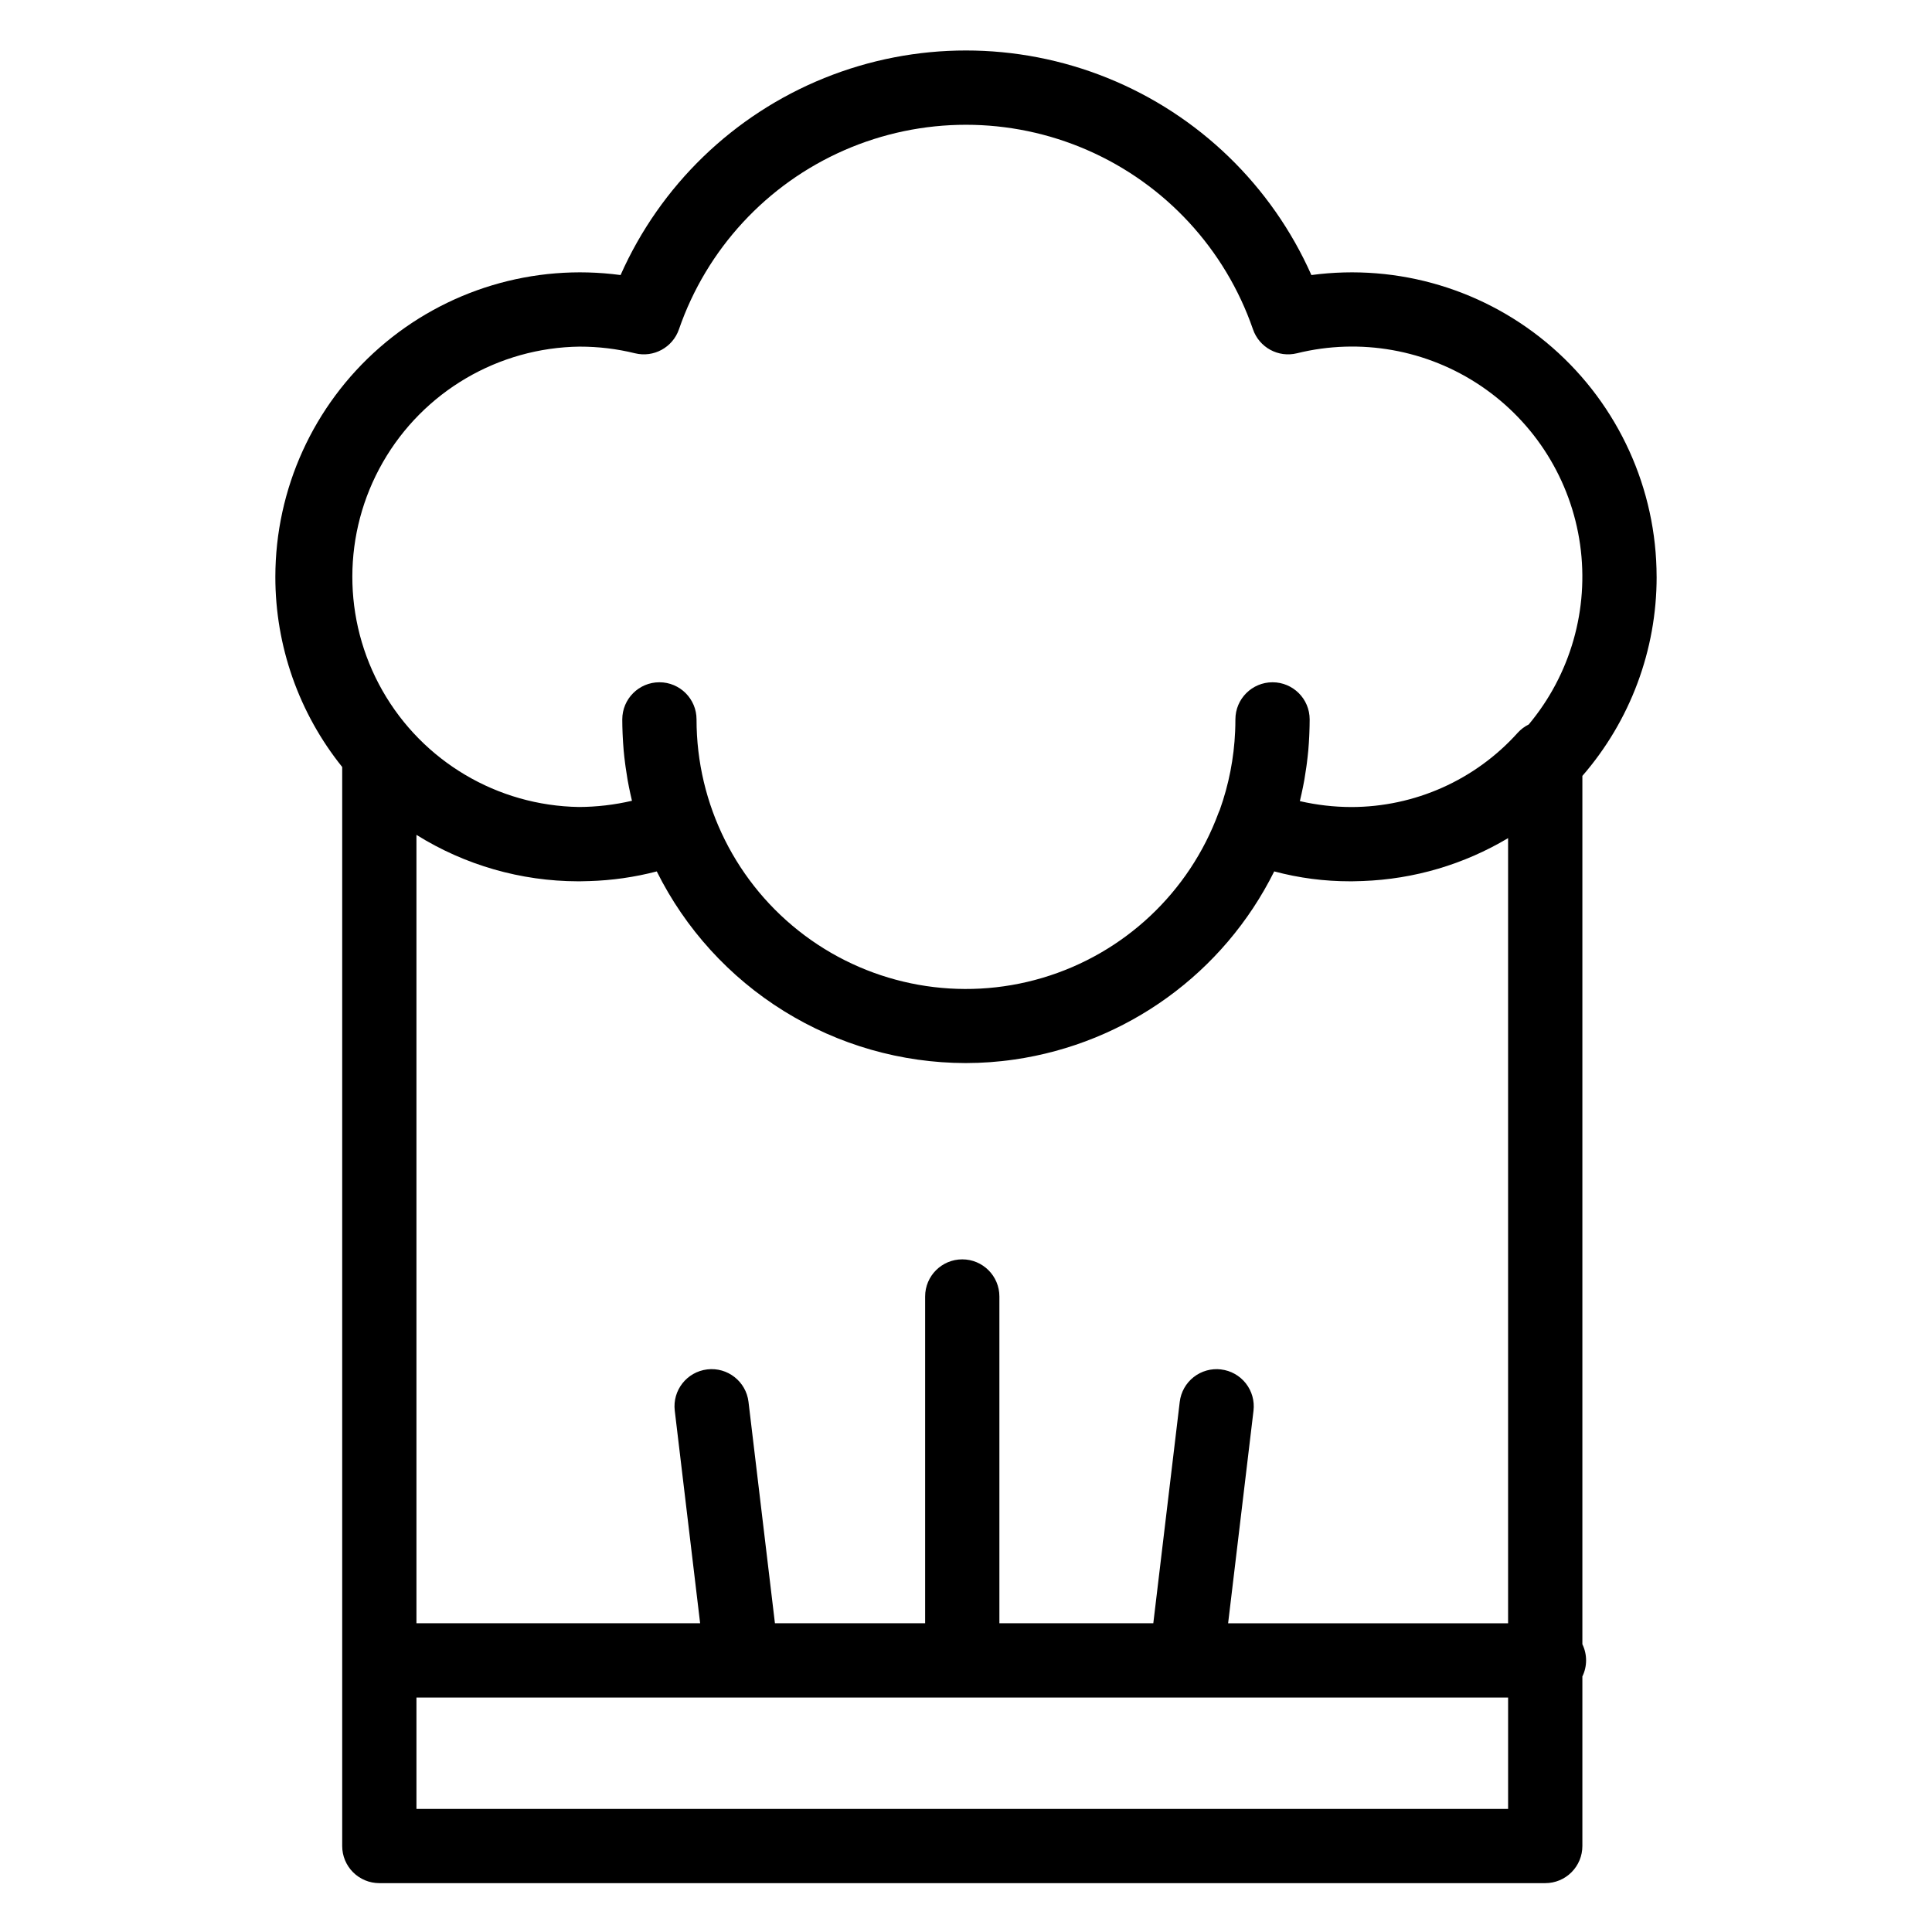
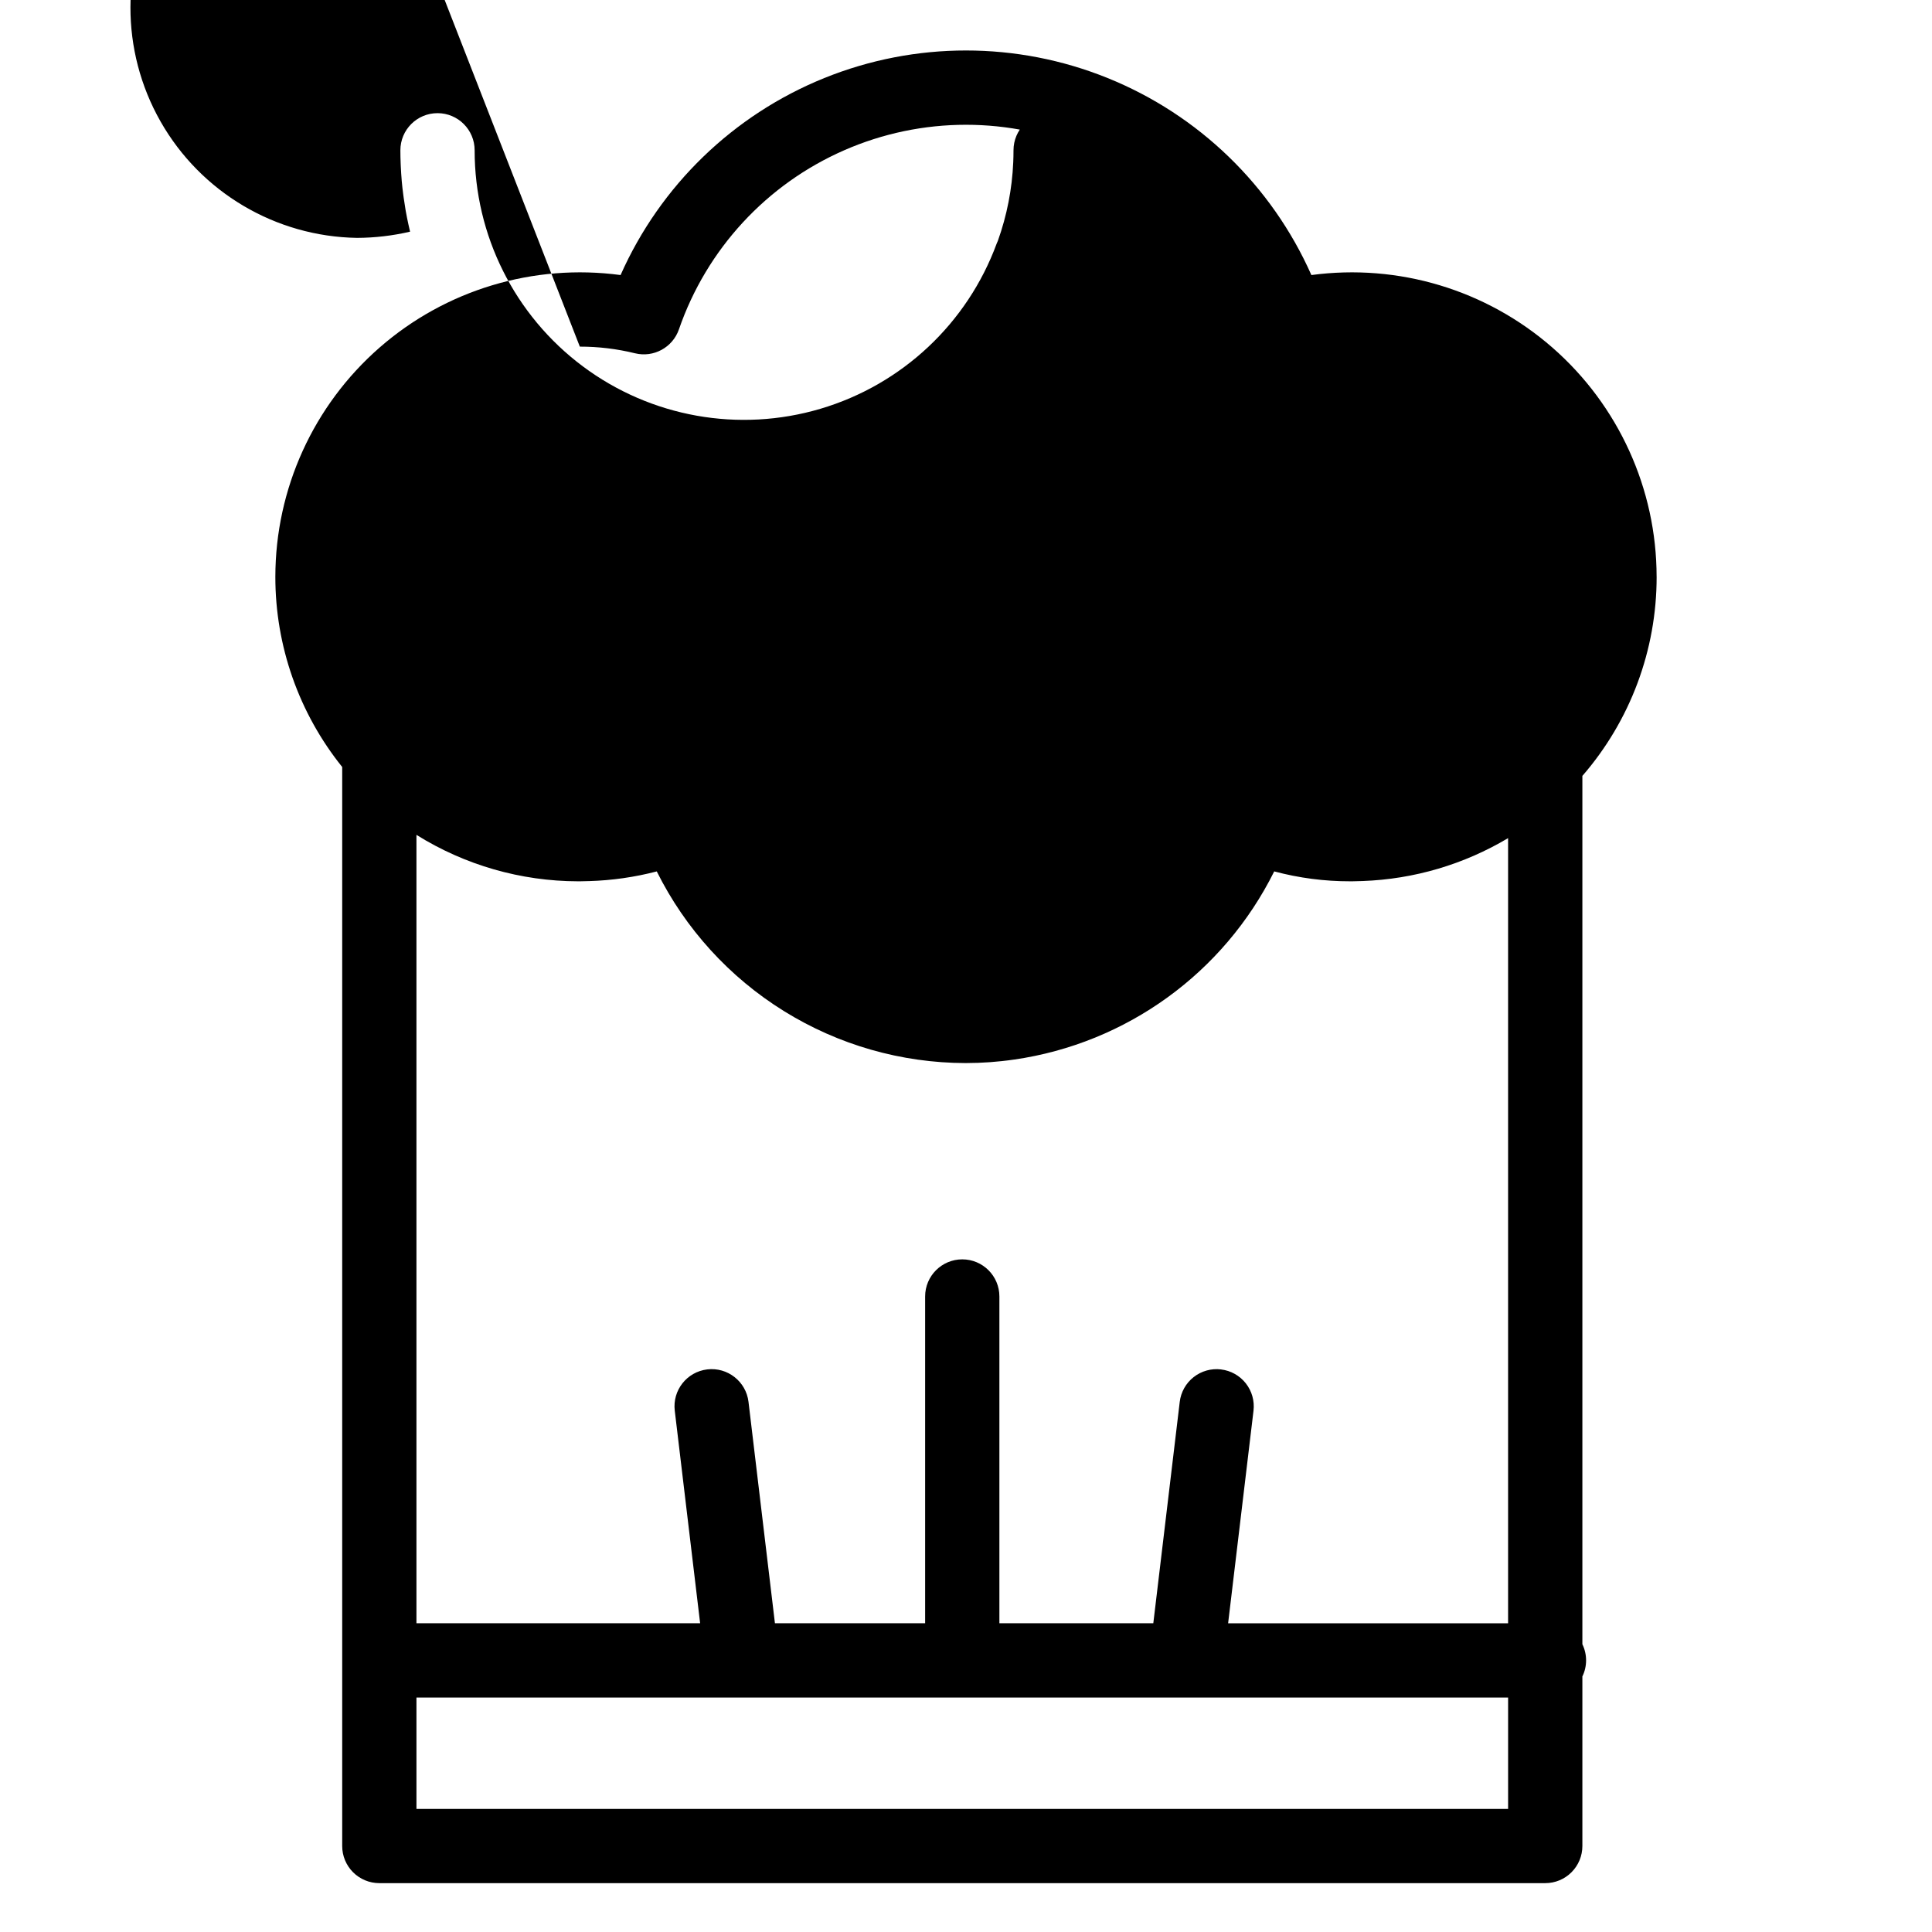
<svg xmlns="http://www.w3.org/2000/svg" fill="#000000" width="800px" height="800px" version="1.1" viewBox="144 144 512 512">
-   <path d="m583.02 296.86c-0.016-23.277-10.078-45.418-27.605-60.738-17.527-15.32-40.812-22.328-63.883-19.23-10.543-23.746-29.902-42.469-53.988-52.207-24.086-9.742-51.012-9.742-75.098 0-24.086 9.738-43.445 28.461-53.988 52.207-23.07-3.098-46.355 3.91-63.883 19.23-17.527 15.32-27.59 37.461-27.605 60.738-0.016 18.328 6.234 36.109 17.715 50.402v285.95c0 2.609 1.035 5.113 2.879 6.957 1.848 1.848 4.352 2.883 6.961 2.883h308.98c2.609 0 5.113-1.035 6.957-2.883 1.844-1.844 2.883-4.348 2.883-6.957v-44.934c1.312-2.691 1.312-5.84 0-8.535v-230.12c12.707-14.641 19.695-33.375 19.68-52.762zm-115.44 210.05c-2.59-0.312-5.199 0.422-7.25 2.035-2.055 1.613-3.379 3.977-3.688 6.566l-7.004 58.664h-40.789v-86.594c0-5.434-4.406-9.84-9.84-9.84-5.438 0-9.84 4.406-9.84 9.84v86.594h-39.805l-7.004-58.664c-0.645-5.394-5.543-9.25-10.938-8.605-5.398 0.645-9.25 5.543-8.605 10.938l6.723 56.332h-75.18v-208.93c12.84 8.016 27.664 12.277 42.805 12.309h0.305 0.188c0.383 0 0.762-0.02 1.145-0.027 0.426-0.008 0.852-0.016 1.277-0.031v0.004c6.066-0.176 12.094-1.035 17.969-2.566 7.578 15.227 19.246 28.043 33.699 37.012 14.449 8.973 31.113 13.742 48.121 13.777h0.125c0.441 0 0.887-0.02 1.324-0.027 0.633-0.012 1.266-0.016 1.895-0.035 0.863-0.031 1.723-0.086 2.582-0.141 0.219-0.016 0.438-0.023 0.656-0.039 0.969-0.07 1.934-0.16 2.894-0.262 0.098-0.012 0.195-0.02 0.297-0.031 1.043-0.109 2.082-0.242 3.113-0.395h0.008v0.004c29.77-4.297 55.527-22.934 68.918-49.867 6.566 1.758 13.332 2.637 20.129 2.625h0.301 0.223c0.316 0 0.633-0.02 0.949-0.023 0.621-0.012 1.242-0.023 1.859-0.051 13.59-0.488 26.836-4.398 38.516-11.367v208.07h-74.195l6.727-56.328v-0.004c0.309-2.59-0.426-5.199-2.039-7.25-1.613-2.051-3.977-3.379-6.57-3.684zm-169.92-271.05c4.926-0.004 9.832 0.586 14.617 1.762 4.941 1.215 9.996-1.539 11.652-6.352 7.332-21.23 23.203-38.434 43.781-47.445s43.984-9.012 64.559 0c20.578 9.012 36.449 26.215 43.781 47.445 1.656 4.816 6.715 7.566 11.656 6.352 16.762-4.141 34.488-0.984 48.793 8.684 14.301 9.668 23.84 24.941 26.246 42.035 2.406 17.098-2.543 34.41-13.617 47.652-1.102 0.543-2.09 1.289-2.918 2.199-11.25 12.523-27.297 19.68-44.133 19.68-4.578-0.012-9.137-0.539-13.598-1.566 0.098-0.395 0.176-0.781 0.266-1.172 0.066-0.285 0.133-0.57 0.195-0.855 0.254-1.152 0.492-2.309 0.699-3.473 0.027-0.152 0.051-0.309 0.078-0.461 0.18-1.039 0.34-2.078 0.484-3.125 0.043-0.297 0.082-0.59 0.121-0.887 0.152-1.18 0.285-2.363 0.395-3.547 0.008-0.094 0.012-0.184 0.02-0.277 0.094-1.105 0.168-2.215 0.219-3.328 0.016-0.309 0.027-0.617 0.039-0.926 0.047-1.199 0.078-2.402 0.078-3.609v0.004c0-5.438-4.406-9.84-9.84-9.84-5.434 0-9.84 4.402-9.84 9.84 0 1.062-0.023 2.125-0.07 3.184v-0.004c-0.305 7.094-1.676 14.098-4.062 20.781-0.113 0.246-0.223 0.492-0.32 0.746-7.777 21.148-25.086 37.383-46.691 43.789-21.602 6.406-44.965 2.234-63.012-11.254-18.051-13.488-28.672-34.711-28.648-57.242 0-5.438-4.406-9.84-9.84-9.84s-9.84 4.402-9.84 9.84c0 1.207 0.031 2.406 0.078 3.609 0.012 0.309 0.027 0.617 0.043 0.93 0.055 1.109 0.125 2.219 0.219 3.324 0.008 0.098 0.012 0.188 0.02 0.285 0.105 1.18 0.238 2.363 0.395 3.543 0.039 0.305 0.082 0.605 0.121 0.906 0.145 1.031 0.301 2.059 0.477 3.082 0.027 0.164 0.055 0.332 0.082 0.492 0.207 1.156 0.441 2.305 0.688 3.445 0.066 0.297 0.137 0.59 0.203 0.887 0.082 0.355 0.156 0.715 0.242 1.07l0.008-0.008c-4.613 1.074-9.328 1.629-14.062 1.648-21.594-0.34-41.398-12.07-52.074-30.844-10.676-18.773-10.633-41.789 0.117-60.52 10.75-18.734 30.598-30.387 52.195-30.641zm-43.297 387.52v-29.52h289.3v29.52z" />
+   <path d="m583.02 296.86c-0.016-23.277-10.078-45.418-27.605-60.738-17.527-15.32-40.812-22.328-63.883-19.23-10.543-23.746-29.902-42.469-53.988-52.207-24.086-9.742-51.012-9.742-75.098 0-24.086 9.738-43.445 28.461-53.988 52.207-23.07-3.098-46.355 3.91-63.883 19.23-17.527 15.32-27.59 37.461-27.605 60.738-0.016 18.328 6.234 36.109 17.715 50.402v285.95c0 2.609 1.035 5.113 2.879 6.957 1.848 1.848 4.352 2.883 6.961 2.883h308.98c2.609 0 5.113-1.035 6.957-2.883 1.844-1.844 2.883-4.348 2.883-6.957v-44.934c1.312-2.691 1.312-5.84 0-8.535v-230.12c12.707-14.641 19.695-33.375 19.68-52.762zm-115.44 210.05c-2.59-0.312-5.199 0.422-7.25 2.035-2.055 1.613-3.379 3.977-3.688 6.566l-7.004 58.664h-40.789v-86.594c0-5.434-4.406-9.84-9.84-9.84-5.438 0-9.84 4.406-9.84 9.84v86.594h-39.805l-7.004-58.664c-0.645-5.394-5.543-9.25-10.938-8.605-5.398 0.645-9.25 5.543-8.605 10.938l6.723 56.332h-75.18v-208.93c12.84 8.016 27.664 12.277 42.805 12.309h0.305 0.188c0.383 0 0.762-0.02 1.145-0.027 0.426-0.008 0.852-0.016 1.277-0.031v0.004c6.066-0.176 12.094-1.035 17.969-2.566 7.578 15.227 19.246 28.043 33.699 37.012 14.449 8.973 31.113 13.742 48.121 13.777h0.125c0.441 0 0.887-0.02 1.324-0.027 0.633-0.012 1.266-0.016 1.895-0.035 0.863-0.031 1.723-0.086 2.582-0.141 0.219-0.016 0.438-0.023 0.656-0.039 0.969-0.07 1.934-0.16 2.894-0.262 0.098-0.012 0.195-0.02 0.297-0.031 1.043-0.109 2.082-0.242 3.113-0.395h0.008v0.004c29.77-4.297 55.527-22.934 68.918-49.867 6.566 1.758 13.332 2.637 20.129 2.625h0.301 0.223c0.316 0 0.633-0.02 0.949-0.023 0.621-0.012 1.242-0.023 1.859-0.051 13.59-0.488 26.836-4.398 38.516-11.367v208.07h-74.195l6.727-56.328v-0.004c0.309-2.59-0.426-5.199-2.039-7.25-1.613-2.051-3.977-3.379-6.57-3.684zm-169.92-271.05c4.926-0.004 9.832 0.586 14.617 1.762 4.941 1.215 9.996-1.539 11.652-6.352 7.332-21.23 23.203-38.434 43.781-47.445s43.984-9.012 64.559 0v0.004c0-5.438-4.406-9.84-9.84-9.84-5.434 0-9.84 4.402-9.84 9.84 0 1.062-0.023 2.125-0.07 3.184v-0.004c-0.305 7.094-1.676 14.098-4.062 20.781-0.113 0.246-0.223 0.492-0.32 0.746-7.777 21.148-25.086 37.383-46.691 43.789-21.602 6.406-44.965 2.234-63.012-11.254-18.051-13.488-28.672-34.711-28.648-57.242 0-5.438-4.406-9.84-9.84-9.84s-9.84 4.402-9.84 9.84c0 1.207 0.031 2.406 0.078 3.609 0.012 0.309 0.027 0.617 0.043 0.93 0.055 1.109 0.125 2.219 0.219 3.324 0.008 0.098 0.012 0.188 0.02 0.285 0.105 1.18 0.238 2.363 0.395 3.543 0.039 0.305 0.082 0.605 0.121 0.906 0.145 1.031 0.301 2.059 0.477 3.082 0.027 0.164 0.055 0.332 0.082 0.492 0.207 1.156 0.441 2.305 0.688 3.445 0.066 0.297 0.137 0.59 0.203 0.887 0.082 0.355 0.156 0.715 0.242 1.07l0.008-0.008c-4.613 1.074-9.328 1.629-14.062 1.648-21.594-0.34-41.398-12.07-52.074-30.844-10.676-18.773-10.633-41.789 0.117-60.52 10.75-18.734 30.598-30.387 52.195-30.641zm-43.297 387.52v-29.52h289.3v29.52z" />
</svg>